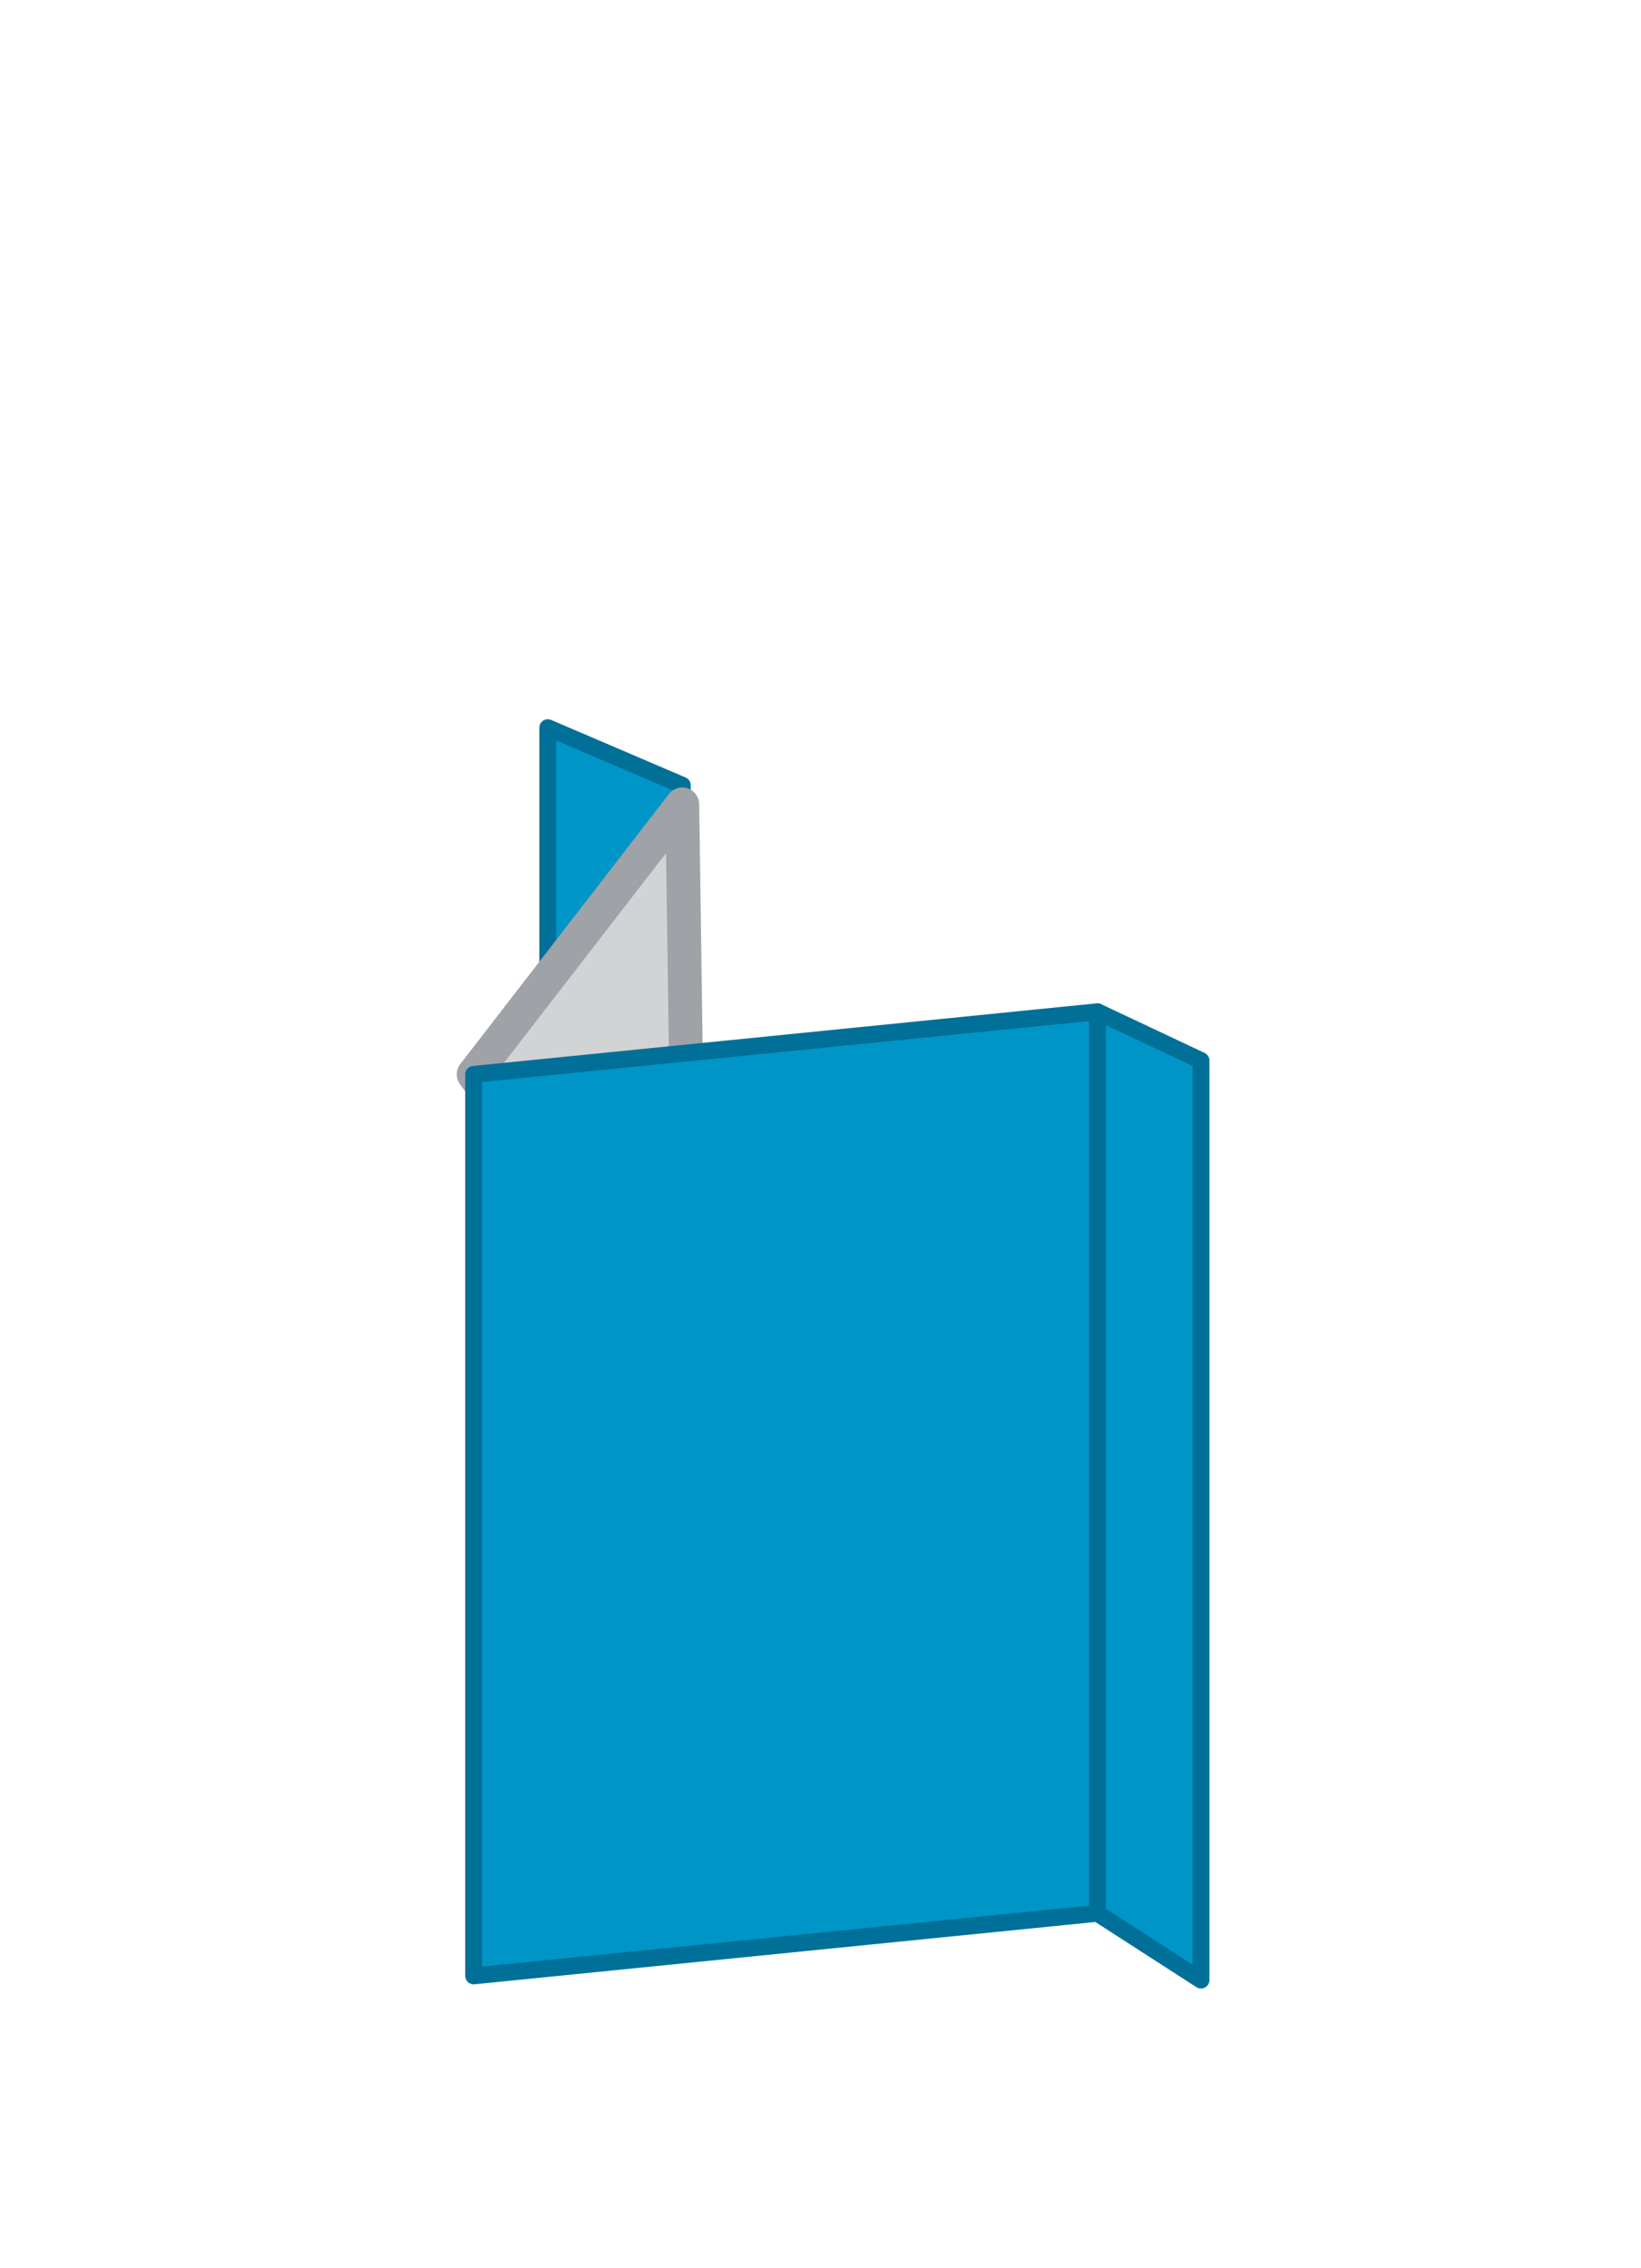
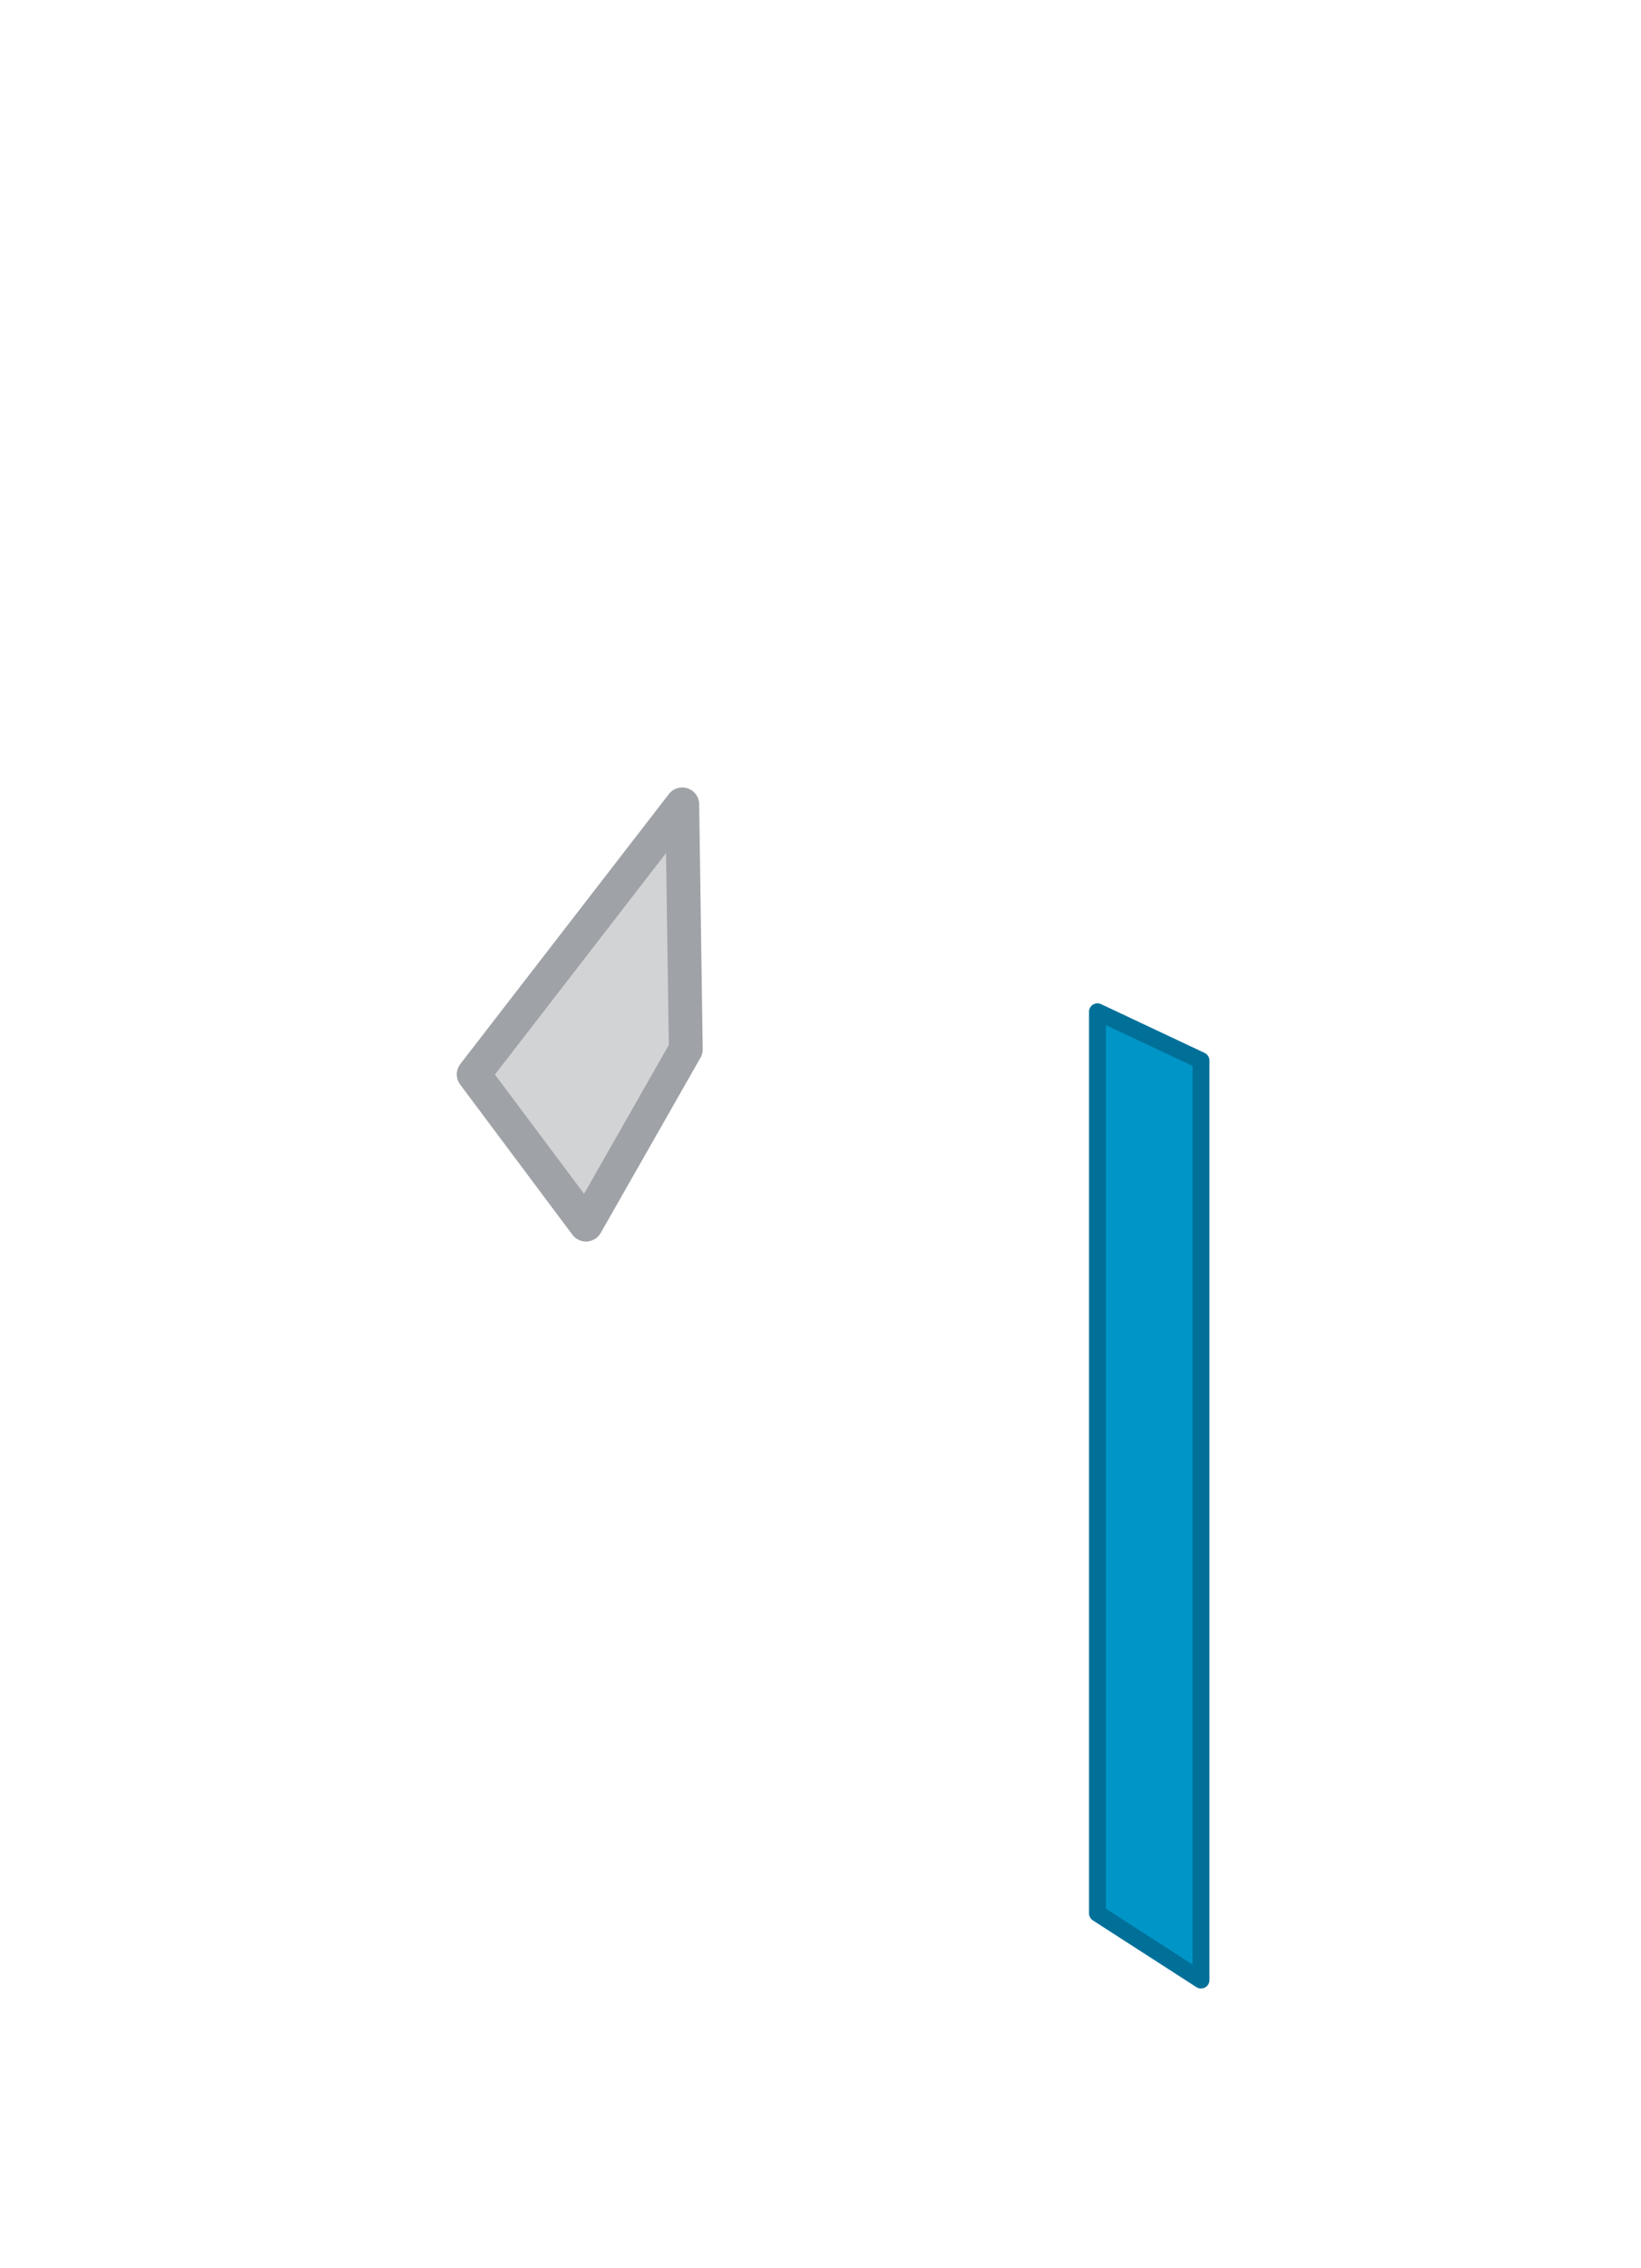
<svg xmlns="http://www.w3.org/2000/svg" id="makelaarsborden" width="97" height="134" viewBox="0 0 97 134">
  <defs>
    <style>
      .cls-1 {
        fill: #0095c7;
        stroke: #007099;
        stroke-width: 1px;
      }

      .cls-1, .cls-2 {
        stroke-linejoin: round;
        fill-rule: evenodd;
      }

      .cls-2 {
        fill: #d2d3d5;
        stroke: #9fa2a7;
        stroke-width: 2px;
      }
    </style>
  </defs>
  <g id="makelaarsbord_klein" data-name="makelaarsbord klein">
-     <path id="Rectangle_1_kopiëren_4" data-name="Rectangle 1 kopiëren 4" class="cls-1" d="M40.329,46.4l-7.949-3.4V57.738l4.469-1.652,3.48-7.421V46.4Z" />
    <path class="cls-2" d="M40.329,47.531L28,63.485l6.637,8.878,5.9-10.358Z" />
    <path class="cls-1" d="M70.991,62.669l-6.12-2.883v53.27L70.991,117V62.669Z" />
-     <path id="Rectangle_1_copy" data-name="Rectangle 1 copy" class="cls-1" d="M64.87,59.785L28,63.485v53.269l36.87-3.7V59.785Z" />
  </g>
</svg>